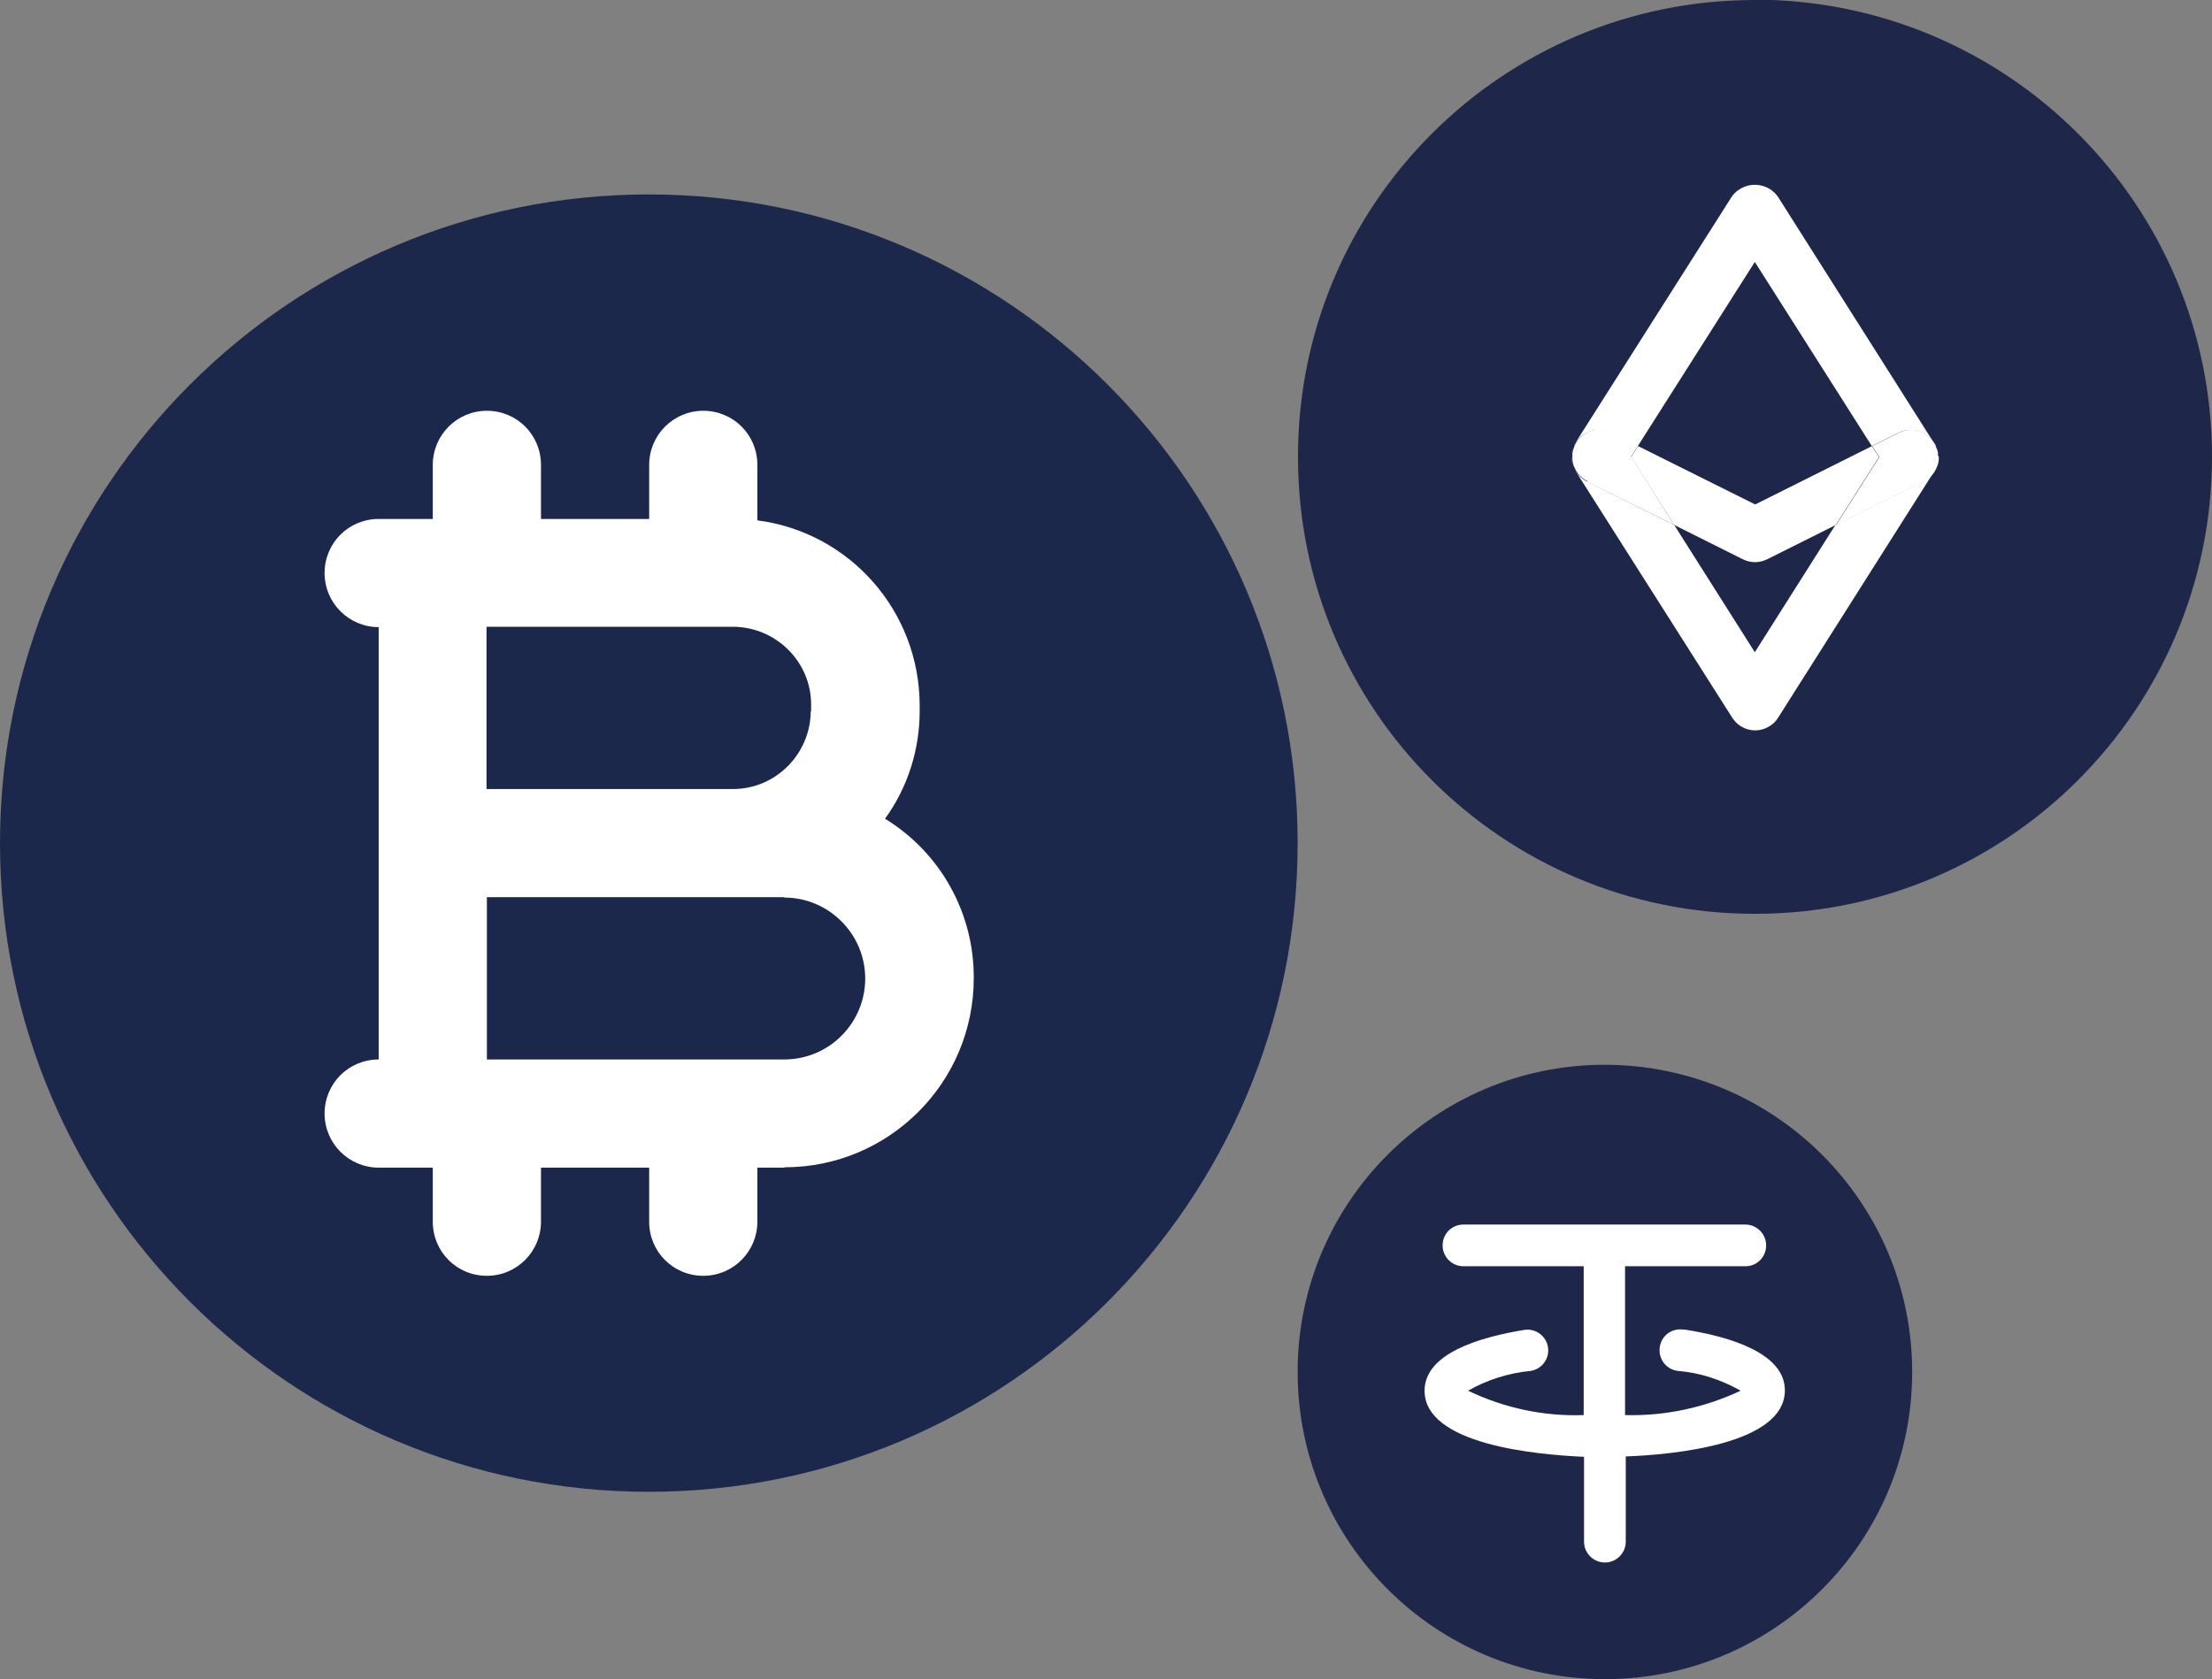
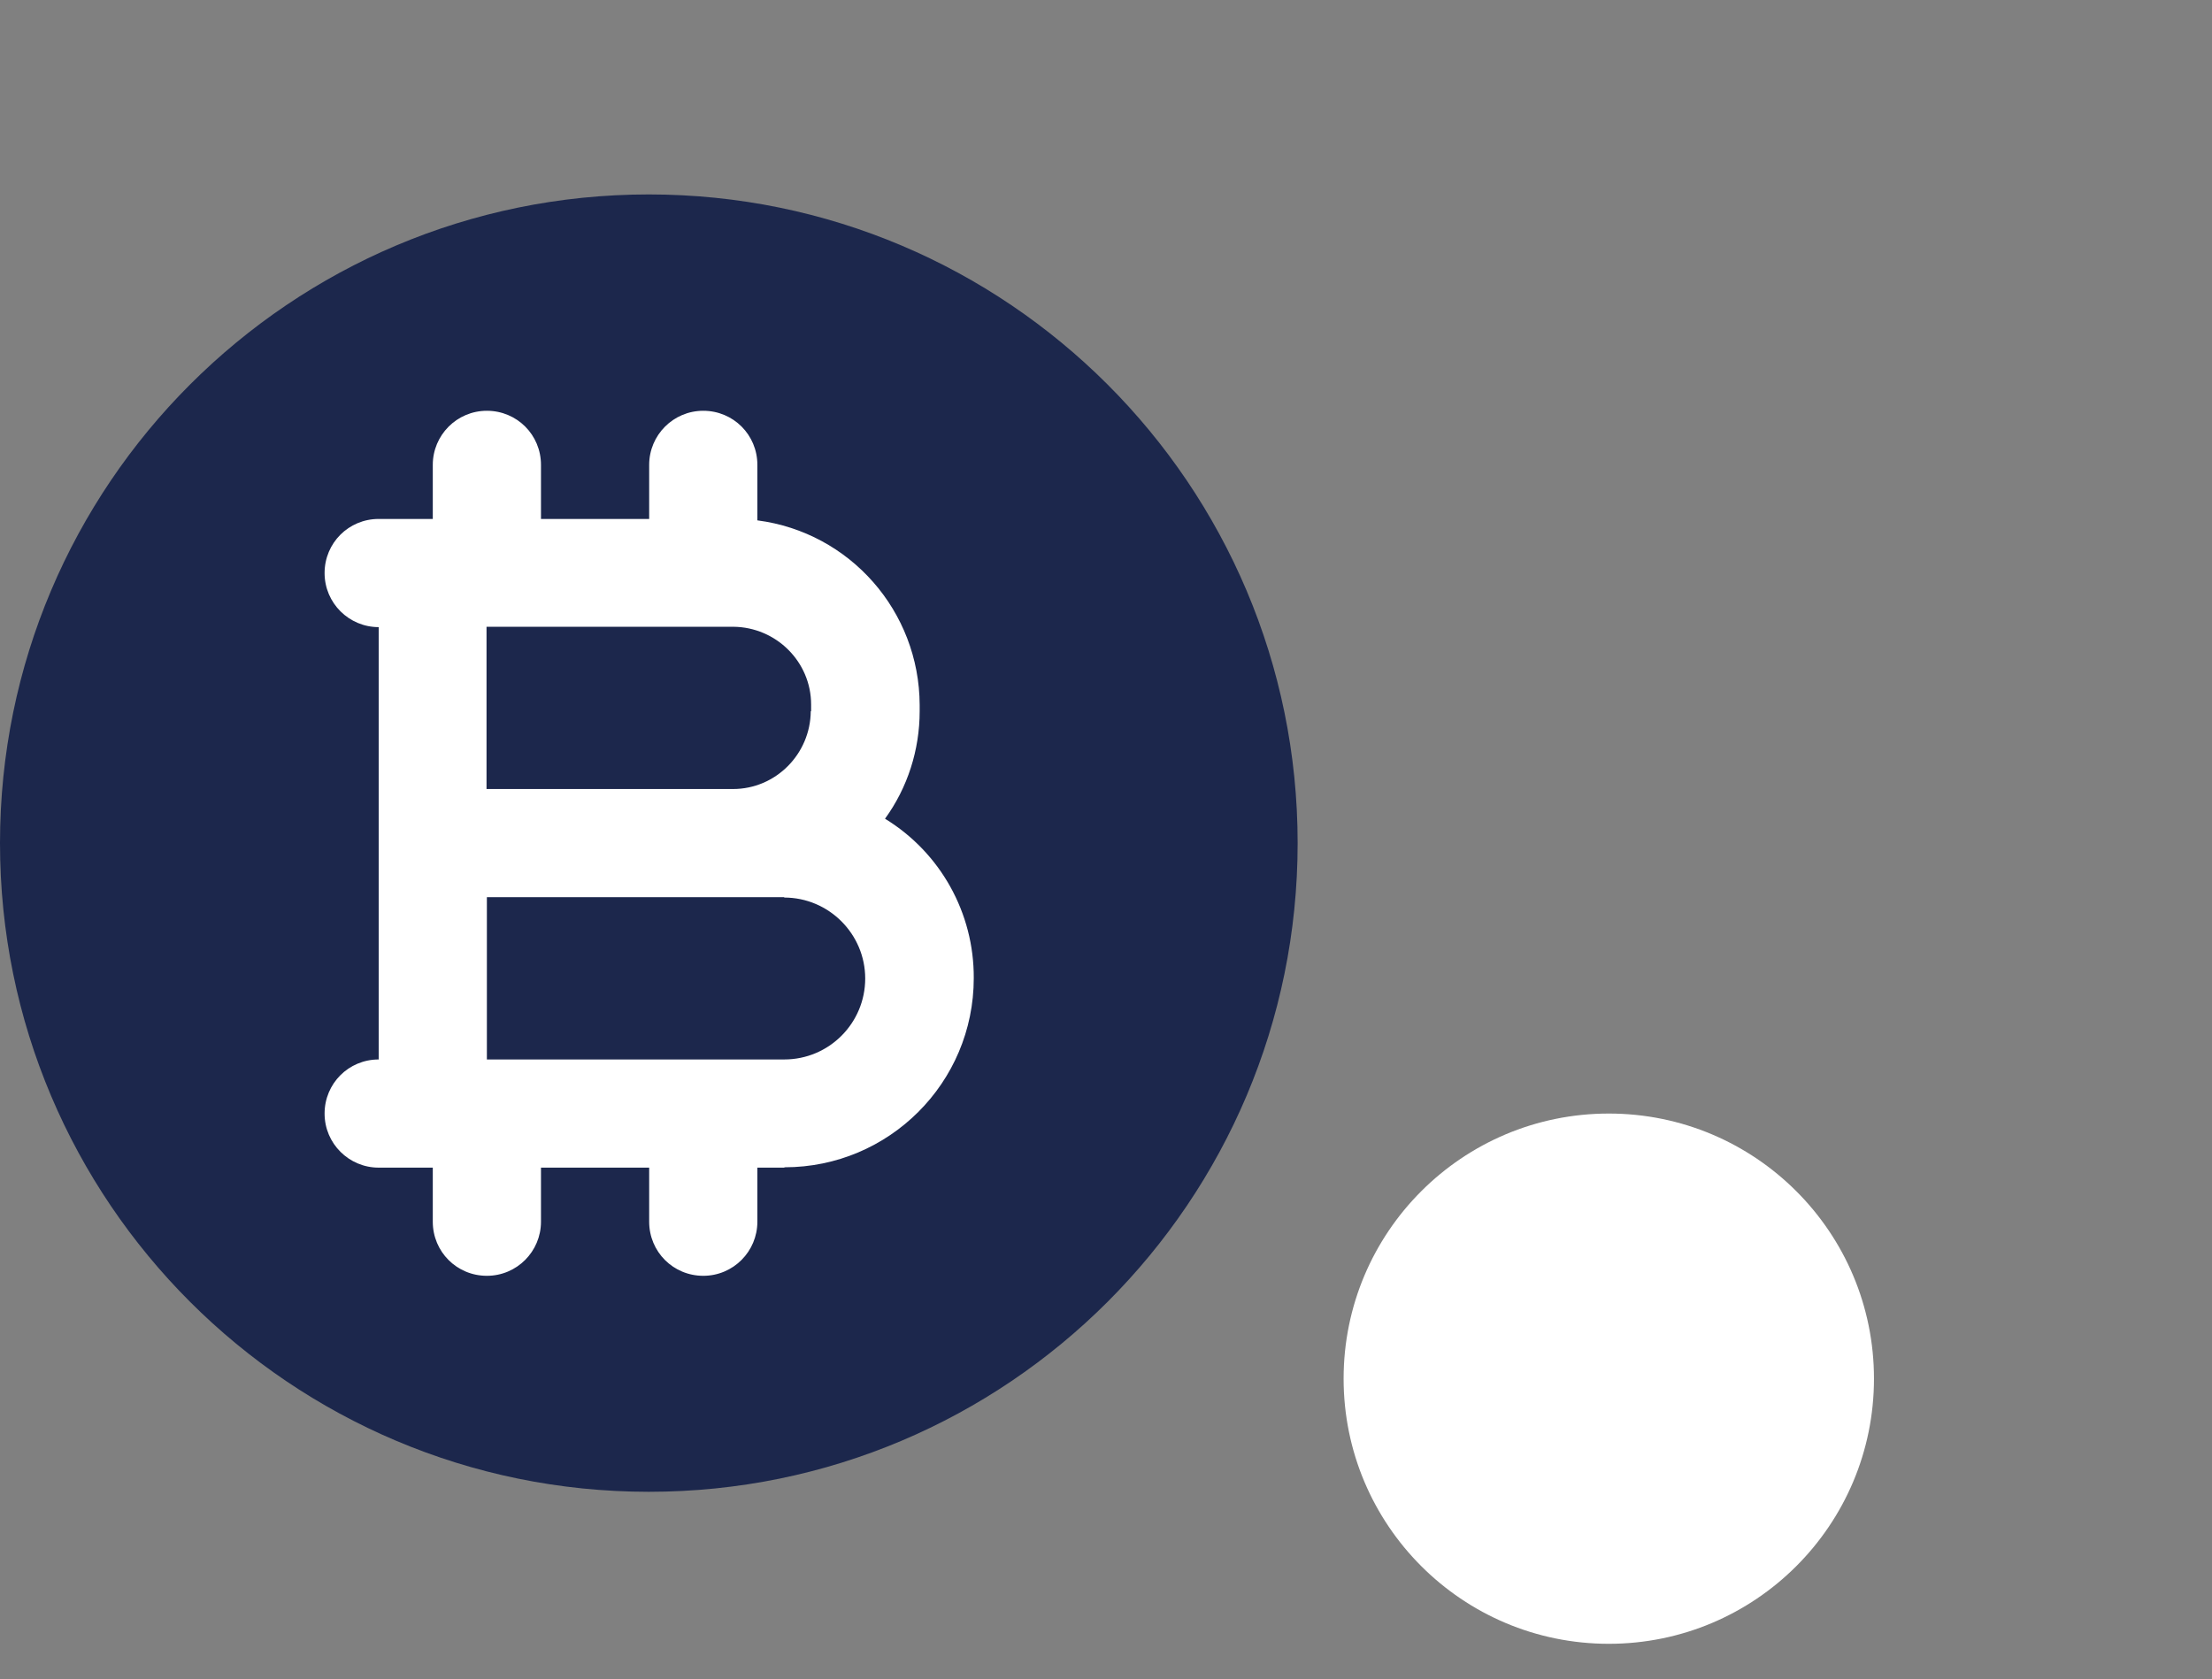
<svg xmlns="http://www.w3.org/2000/svg" id="Layer_2" viewBox="0 0 62.56 47.5">
  <rect x="0" y="0" width="62.56" height="47.5" fill="#808080" stroke="none" />
  <defs>
    <style>
      .cls-1 {
        fill: #fff;
      }

      .cls-2 {
        fill: none;
      }

      .cls-3 {
        fill: #1c274c;
      }

      .cls-4 {
        fill: #1e2749;
      }

      .cls-5 {
        clip-path: url(#clippath);
      }
    </style>
    <clipPath id="clippath">
-       <rect class="cls-2" x="36.71" width="25.85" height="25.85" />
-     </clipPath>
+       </clipPath>
  </defs>
  <g id="Layer_1-2" data-name="Layer_1">
    <g id="Group_60583">
      <circle id="Ellipse_2" class="cls-1" cx="45.5" cy="39" r="7.5" />
      <circle id="Ellipse_1" class="cls-1" cx="18.5" cy="24" r="15.5" />
      <g id="Group_60582">
        <g id="Group_60573">
          <path id="Path_6" class="cls-3" d="M18.35,5.5C8.22,5.5,0,13.72,0,23.85c0,10.14,8.22,18.35,18.35,18.35,10.14,0,18.35-8.22,18.35-18.35h0c0-10.13-8.22-18.35-18.35-18.35M22.18,33.03h-.76v1.53c0,.84-.68,1.53-1.53,1.53s-1.53-.68-1.53-1.53v-1.53h-3.06v1.53c0,.84-.68,1.53-1.53,1.53s-1.53-.68-1.53-1.53v-1.53h-1.53c-.84,0-1.53-.68-1.53-1.53s.68-1.53,1.53-1.53v-12.23c-.84,0-1.53-.68-1.53-1.53s.68-1.53,1.53-1.53h1.53v-1.53c0-.84.68-1.53,1.53-1.53s1.53.68,1.53,1.53v1.53h3.06v-1.53c0-.84.68-1.53,1.53-1.53s1.53.68,1.53,1.53v1.57c2.62.34,4.58,2.57,4.59,5.22v.18c0,1.09-.34,2.16-.98,3.04,1.57.96,2.52,2.67,2.51,4.51,0,2.96-2.4,5.35-5.35,5.35" />
          <path id="Path_7" class="cls-3" d="M22.18,25.38h-8.41v4.59h8.41c1.27,0,2.29-1.03,2.29-2.29s-1.03-2.29-2.29-2.29h0" />
          <path id="Path_8" class="cls-3" d="M22.94,20.12v-.19c0-1.21-.99-2.19-2.2-2.2h-6.98v4.59h6.97c1.21,0,2.19-.99,2.2-2.2" />
        </g>
        <g id="Group_60575">
          <g class="cls-5">
            <g id="Group_60574">
              <path id="Path_9" class="cls-4" d="M49.63,0c-7.14,0-12.93,5.79-12.92,12.93,0,7.14,5.79,12.93,12.93,12.92,7.14,0,12.92-5.79,12.92-12.93,0-7.14-5.79-12.92-12.93-12.93" />
              <path id="Path_10" class="cls-1" d="M54.75,12.63c.03.07.05.14.06.21,0-.07-.03-.14-.06-.21" />
              <path id="Path_11" class="cls-1" d="M54.39,13.62l-2.48,1.23-2.28,3.6-2.28-3.6-2.47-1.23c-.17-.09-.3-.23-.37-.41.02.04.04.09.06.13l4.42,6.96c.23.36.7.47,1.06.24.1-.06.18-.14.24-.24l4.41-6.96s.04-.09.06-.13c-.07.18-.2.32-.37.41" />
              <path id="Path_12" class="cls-1" d="M54.81,12.9c0,.09,0,.18-.03.26.03-.08.04-.17.03-.26" />
              <path id="Path_13" class="cls-1" d="M44.46,12.83c0-.07.03-.14.06-.21-.03.07-.05.14-.06.21" />
              <path id="Path_14" class="cls-1" d="M44.48,13.16c-.03-.08-.04-.17-.03-.26,0,.09,0,.18.03.26" />
              <path id="Path_15" class="cls-1" d="M45.56,12.24l.76.38,3.31-5.21,3.31,5.21.76-.38c.37-.18.82-.04,1.01.32,0-.01-.01-.03-.02-.04l-4.41-6.96c-.26-.36-.76-.44-1.12-.18-.07.05-.13.11-.18.18l-4.42,6.96s-.01.03-.02.04c.2-.36.65-.5,1.02-.32" />
              <path id="Path_16" class="cls-1" d="M44.51,13.21s-.02-.03-.02-.05c0,.02.02.03.02.05" />
              <path id="Path_17" class="cls-1" d="M44.53,12.58s0,.03-.01.04c.01-.02.02-.05.03-.07,0,0-.01.01-.02.02" />
              <path id="Path_18" class="cls-1" d="M44.45,12.9s0-.04,0-.06c0,.02,0,.04,0,.06" />
-               <path id="Path_19" class="cls-1" d="M54.76,13.21s.02-.03.02-.05c0,.02-.01.03-.02.05" />
-               <path id="Path_20" class="cls-1" d="M46.33,12.62l-.2.31,1.22,1.92,1.94.97c.22.11.47.11.69,0l1.94-.97,1.22-1.92-.2-.31-3.3,1.65-3.31-1.65Z" />
              <path id="Path_21" class="cls-1" d="M54.8,12.84s0,.04,0,.06c0-.02,0-.04,0-.06" />
              <path id="Path_22" class="cls-1" d="M54.74,12.58s-.01-.02-.02-.02c.01.02.02.04.03.07,0-.01,0-.03-.01-.04" />
              <path id="Path_23" class="cls-1" d="M54.81,12.9s0-.04,0-.06c0-.07-.03-.14-.06-.21-.01-.02-.02-.05-.03-.07-.2-.36-.64-.51-1.01-.32l-.76.38.2.31-1.22,1.92,2.48-1.23c.17-.09.3-.23.37-.41,0-.02.02-.03.02-.05.03-.08.04-.17.03-.26" />
              <path id="Path_24" class="cls-1" d="M44.87,13.62l2.48,1.23-1.22-1.93.2-.31-.76-.38c-.37-.18-.82-.04-1.01.32-.01.02-.02.05-.03.07-.03.07-.05.14-.06.21,0,.02,0,.04,0,.06,0,.09,0,.18.03.26,0,.02.01.03.02.05.07.18.2.32.37.41" />
            </g>
          </g>
        </g>
-         <path id="Path_27" class="cls-4" d="M45.39,30.12c-4.8,0-8.69,3.89-8.69,8.69,0,4.8,3.89,8.69,8.69,8.69,4.8,0,8.69-3.89,8.69-8.69,0-4.8-3.89-8.68-8.69-8.69M45.98,41.21v2.4c0,.32-.26.59-.59.59-.32,0-.59-.26-.59-.59v-2.4c-1.37-.06-4.51-.35-4.51-1.87,0-1.05,1.54-1.51,2.82-1.72.32-.05.62.17.67.49s-.17.62-.49.67h0c-.62.06-1.23.25-1.77.56,1.02.49,2.14.73,3.27.69v-4.21h-3.4c-.32,0-.59-.26-.59-.59s.26-.59.59-.59h7.97c.32,0,.59.26.59.59s-.26.59-.59.59h-3.4v4.21c1.13.03,2.25-.21,3.27-.69-.55-.31-1.15-.51-1.78-.56-.32-.04-.55-.33-.51-.66s.33-.55.66-.51c.01,0,.03,0,.04,0,1.29.2,2.84.67,2.84,1.72,0,1.52-3.13,1.82-4.51,1.87" />
      </g>
    </g>
  </g>
</svg>